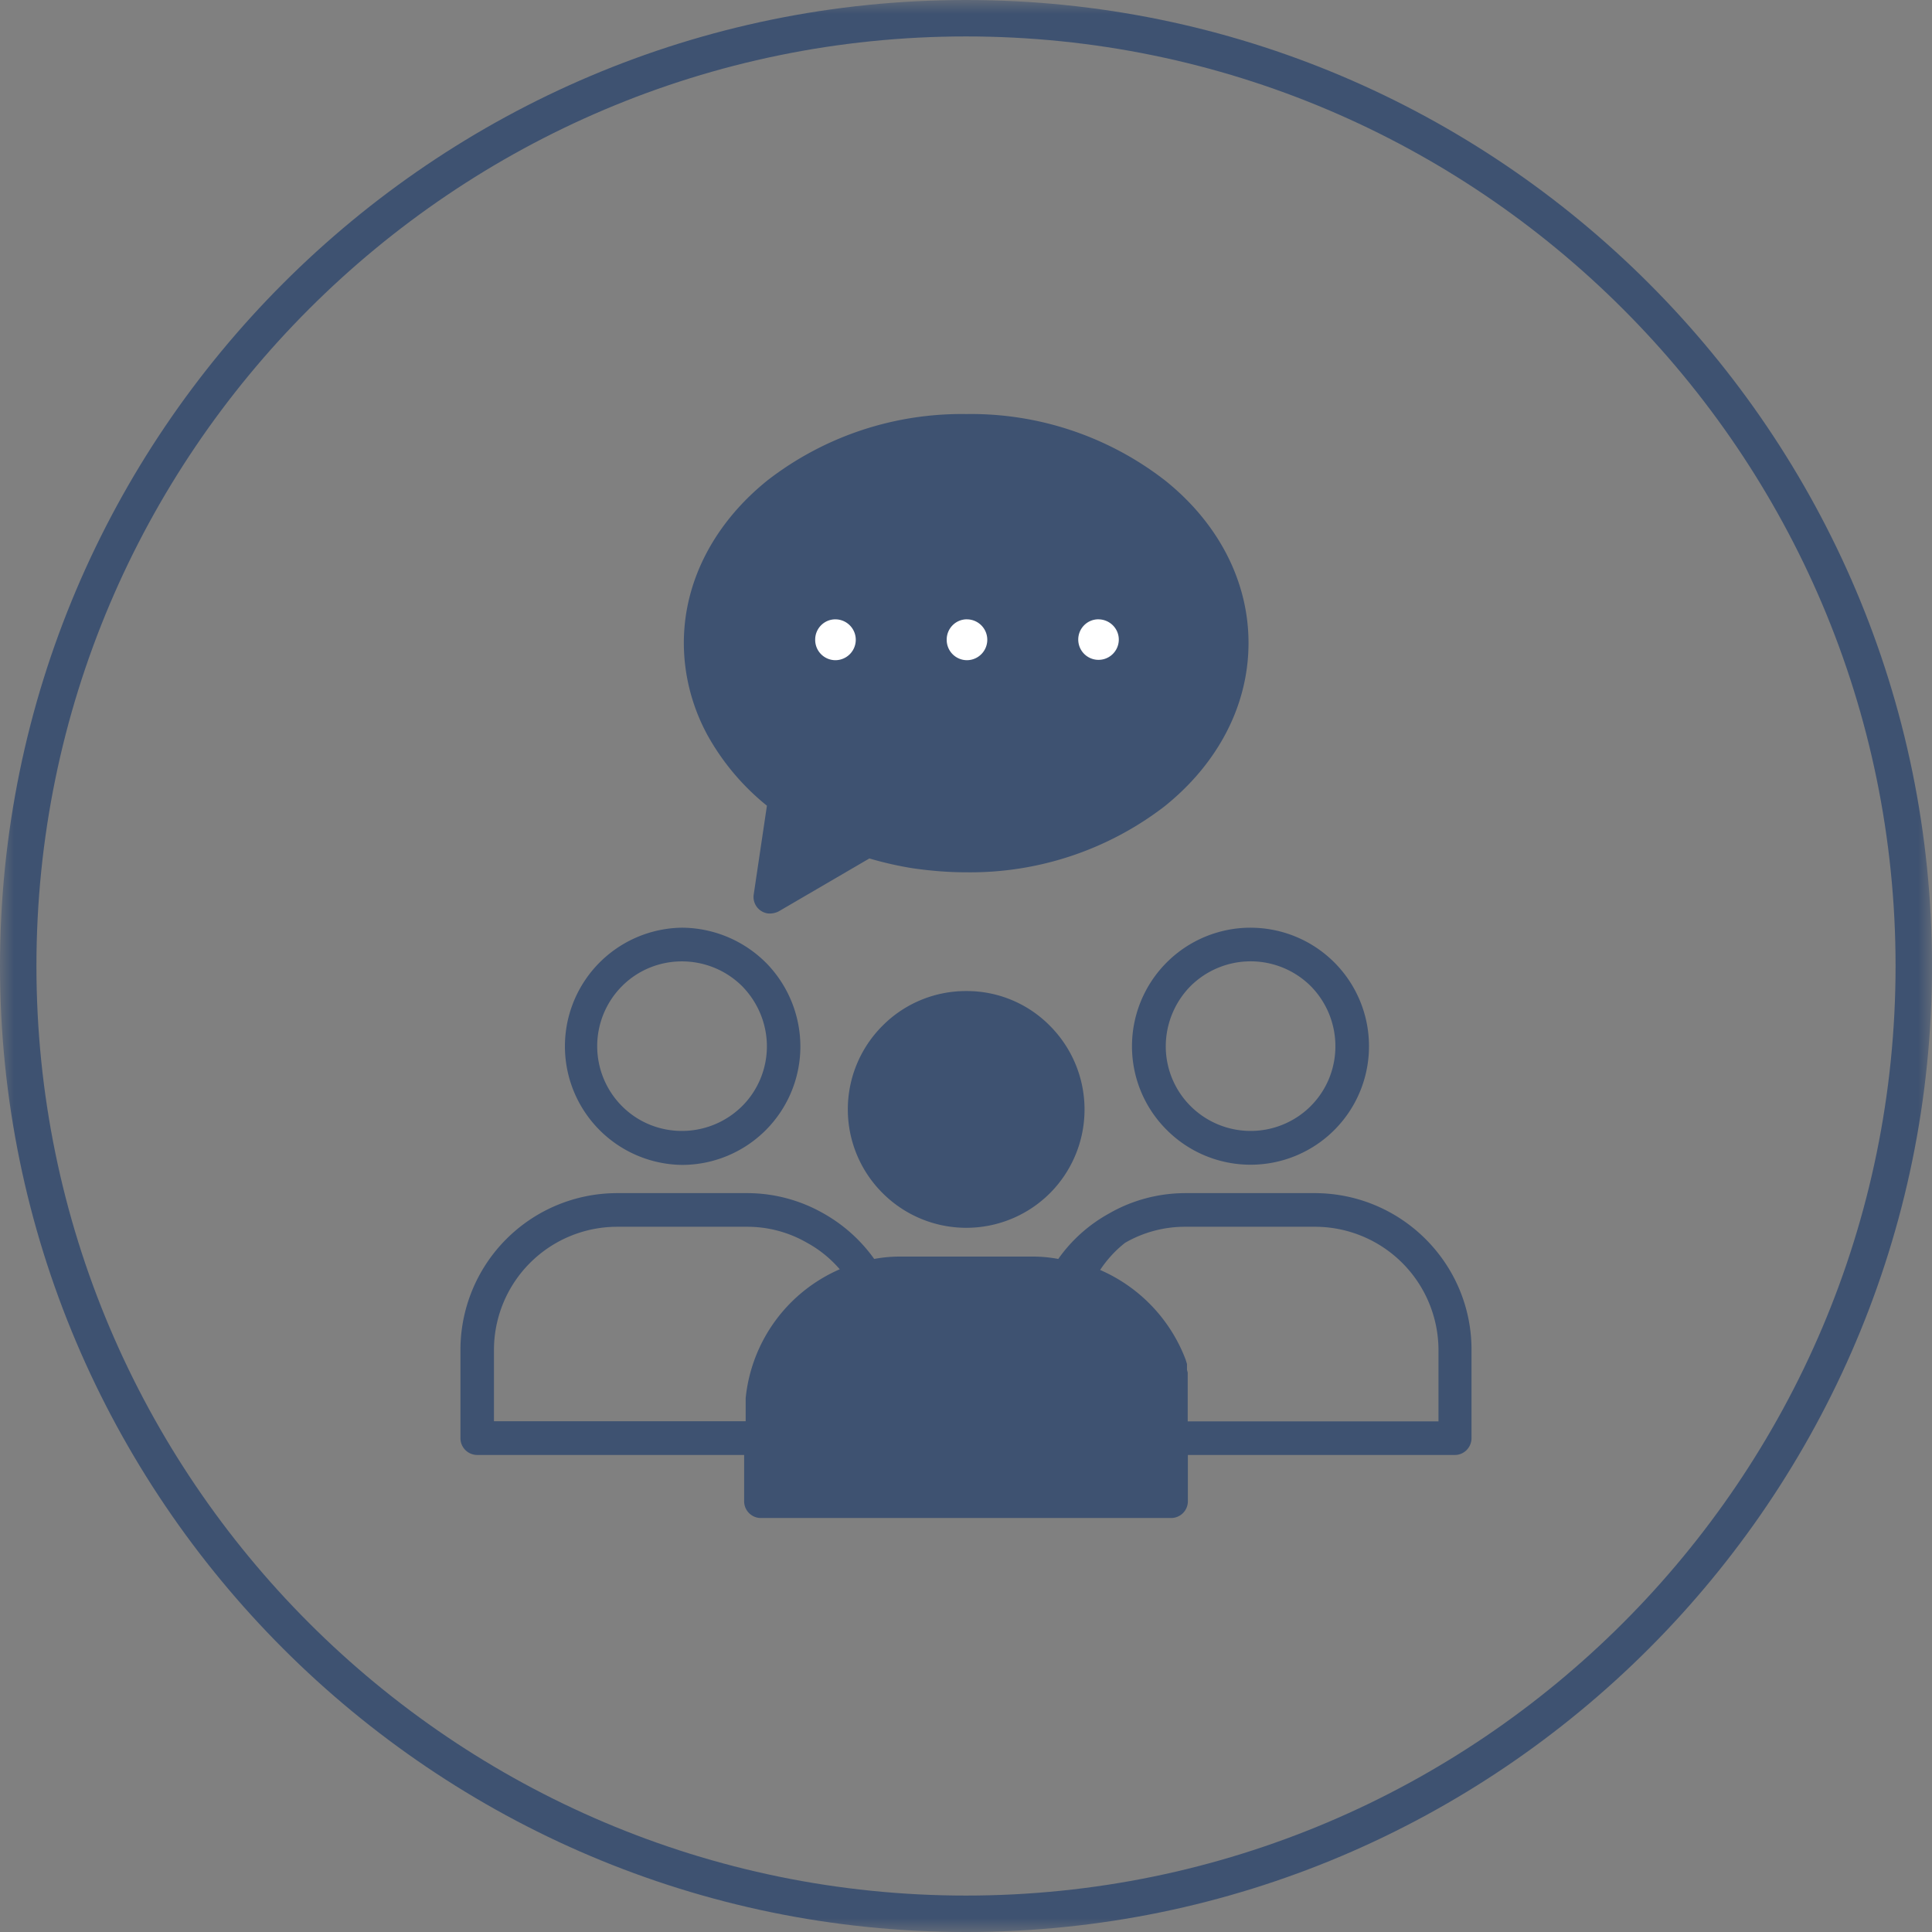
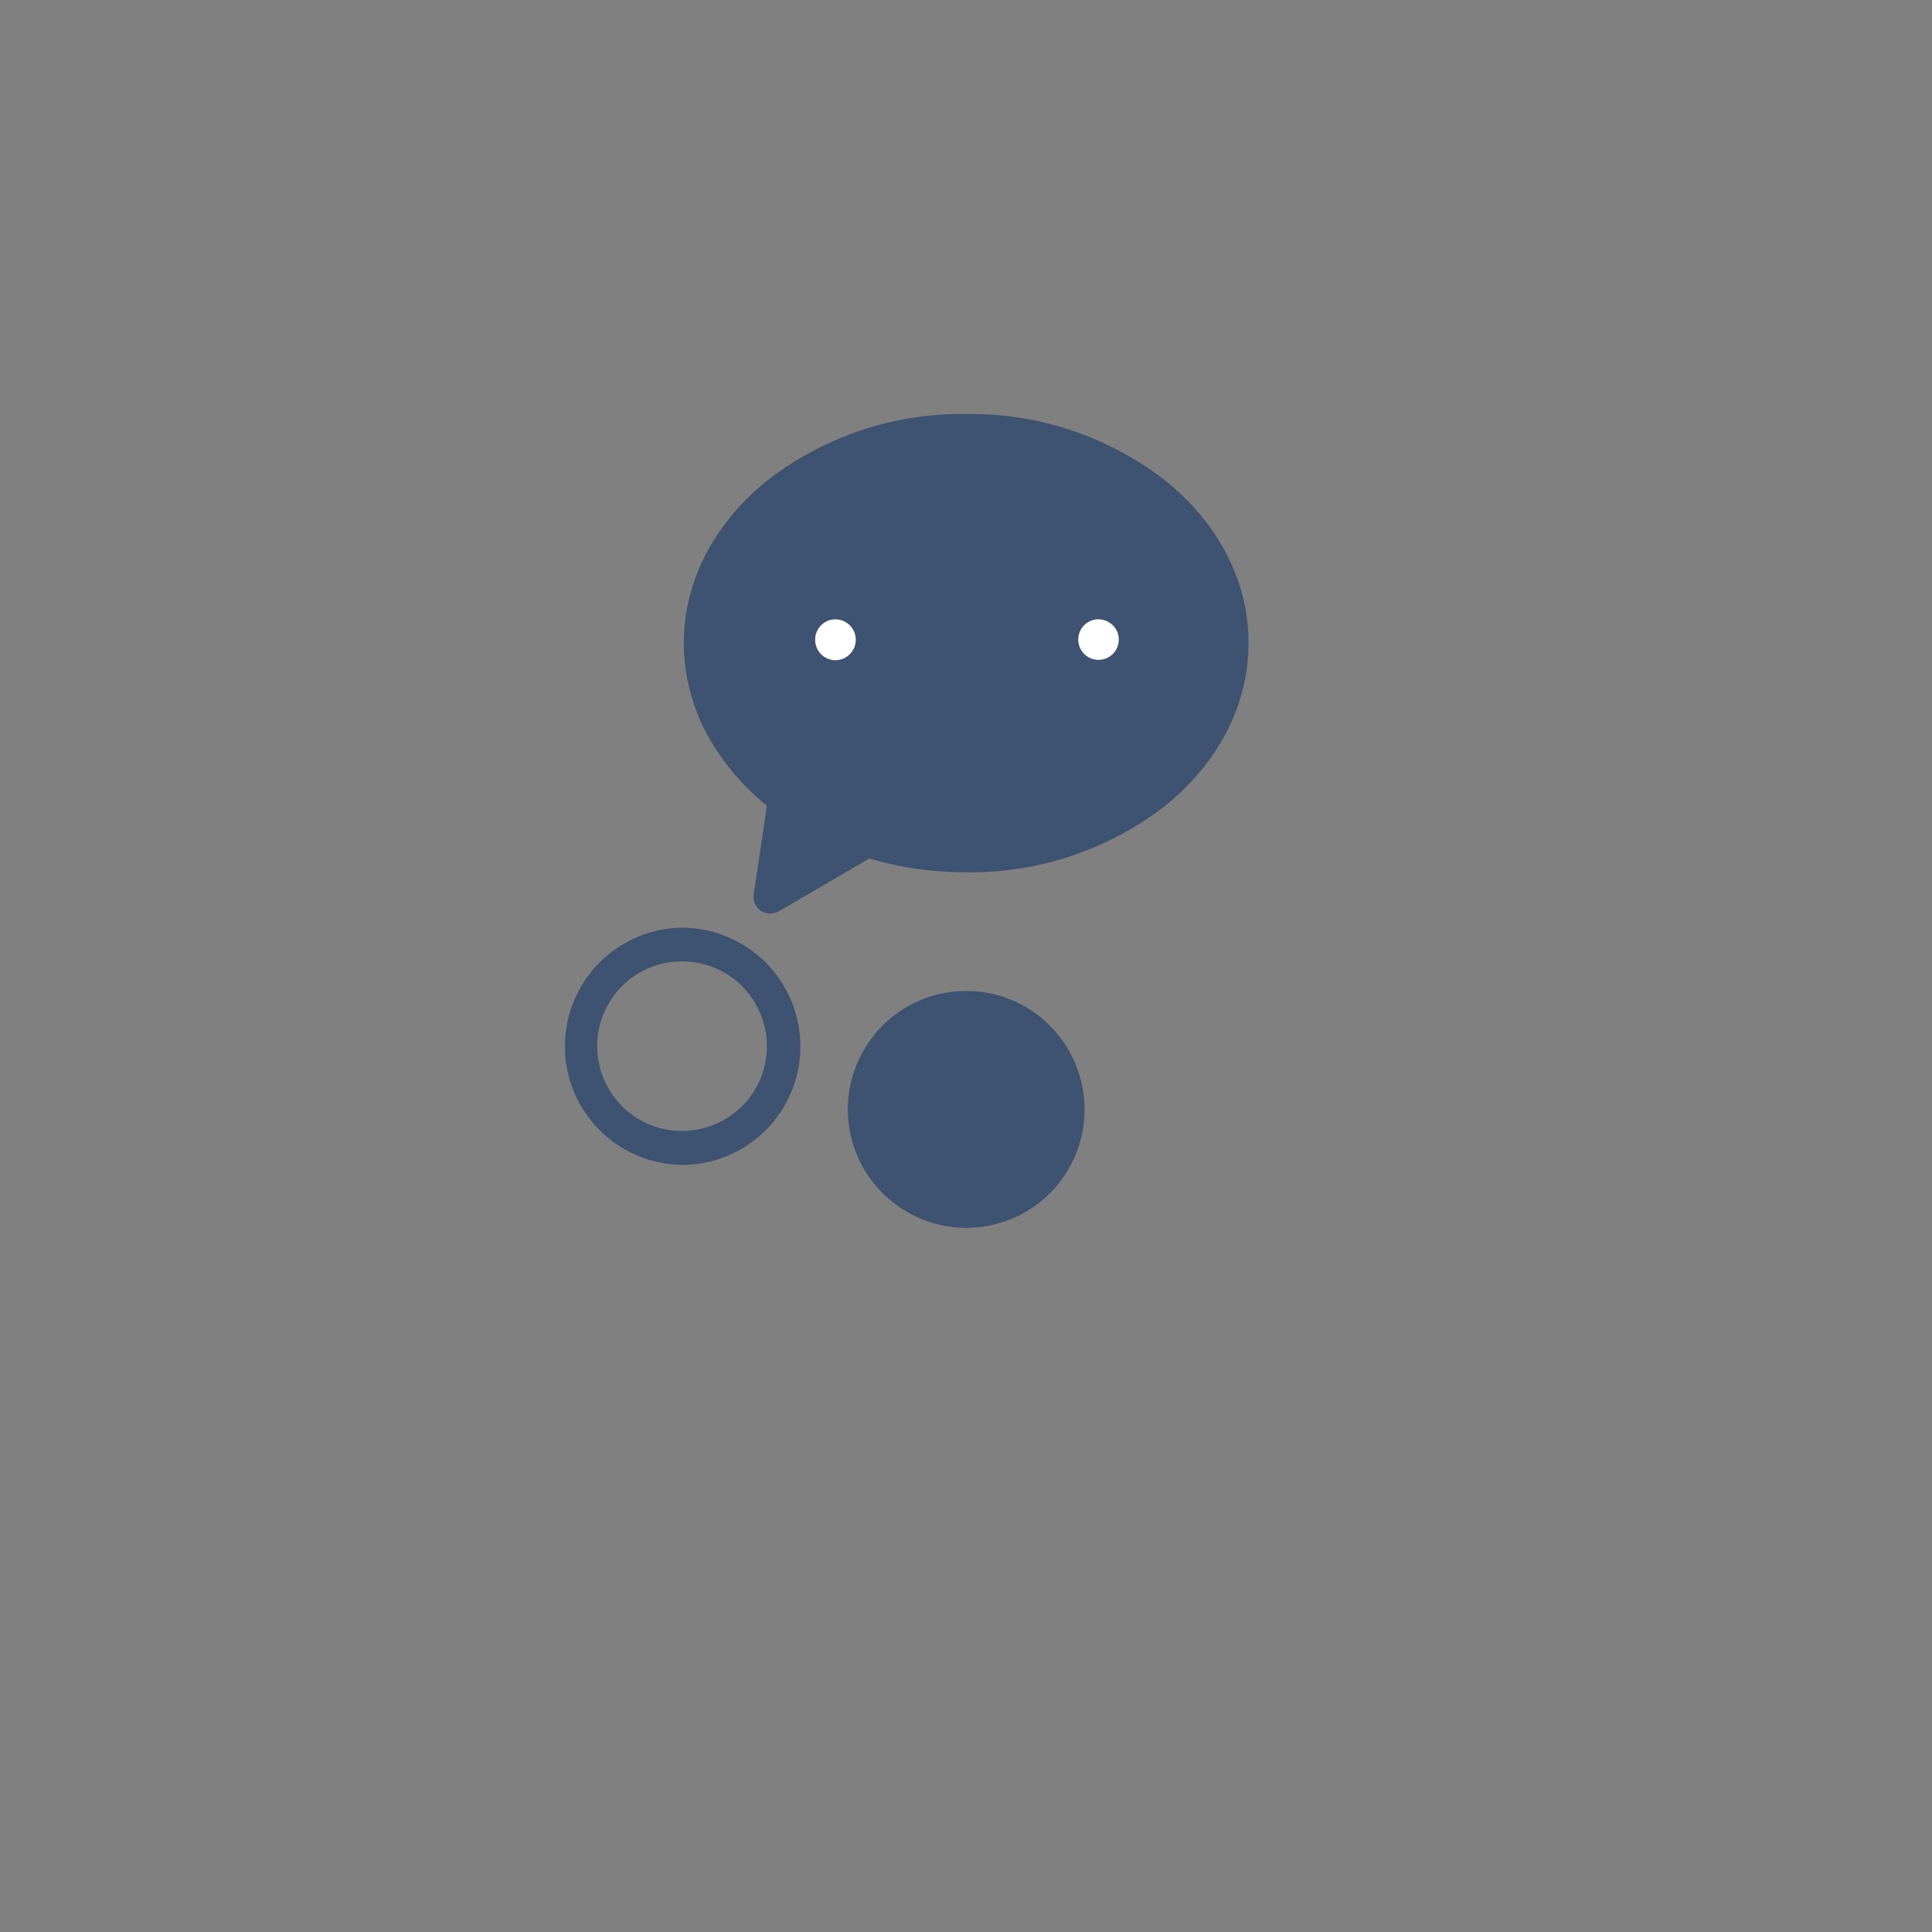
<svg xmlns="http://www.w3.org/2000/svg" xmlns:xlink="http://www.w3.org/1999/xlink" width="70" height="70" viewBox="0 0 70 70">
  <rect x="0" y="0" width="70" height="70" fill="#808080" stroke="none" />
  <defs>
-     <path id="a" d="M0 0h70v70H0z" />
-   </defs>
+     </defs>
  <g fill="none" fill-rule="evenodd">
    <path fill="#3E5271" d="M42.188 17.389a11.461 11.461 0 0 0-7.175-2.387c-2.6-.037-5.126.8-7.186 2.387-1.877 1.499-3.05 3.597-3.05 5.906 0 1.178.308 2.343.87 3.365a8.71 8.71 0 0 0 2.14 2.532L27.31 32.4a.602.602 0 0 0 .508.695.707.707 0 0 0 .397-.075l3.285-1.917c.514.153 1.056.274 1.587.359.642.09 1.278.144 1.932.143a11.539 11.539 0 0 0 7.175-2.39c1.881-1.507 3.042-3.6 3.042-5.921 0-2.31-1.16-4.407-3.048-5.906" />
    <mask id="b" fill="#fff">
      <use xlink:href="#a" />
    </mask>
    <path fill="#3E5271" d="M35 1.32C16.43 1.32 1.32 16.43 1.32 35S16.43 68.68 35 68.68 68.68 53.57 68.68 35 53.57 1.32 35 1.32M35 70C15.701 70 0 54.3 0 35 0 15.701 15.701 0 35 0s35 15.701 35 35c0 19.3-15.701 35-35 35" mask="url(#b)" />
-     <path fill="#3E5271" d="M52.12 51.499h-9.087V49.73l-.026-.099v-.211l-.052-.167a5.775 5.775 0 0 0-3.095-3.24c.242-.367.554-.711.906-.985a4.336 4.336 0 0 1 2.185-.58h4.711a4.477 4.477 0 0 1 4.457 4.457v2.594zm-25.103-.842V51.493h-9.12v-2.588a4.467 4.467 0 0 1 4.456-4.457h4.715a4.326 4.326 0 0 1 2.172.58c.452.245.854.576 1.186.96a5.714 5.714 0 0 0-3.409 4.669zm20.645-7.428h-4.707c-.977 0-1.937.255-2.778.742a5.485 5.485 0 0 0-1.834 1.643 5.068 5.068 0 0 0-.978-.086h-4.717a5.09 5.09 0 0 0-.974.086 5.667 5.667 0 0 0-1.826-1.643 5.586 5.586 0 0 0-2.78-.742h-4.715a5.68 5.68 0 0 0-5.67 5.676v3.198a.608.608 0 0 0 .602.613h9.677v1.682c0 .33.273.602.602.602h14.872a.607.607 0 0 0 .603-.602v-1.682h9.676c.33 0 .601-.273.601-.613v-3.198c0-3.125-2.53-5.656-5.654-5.676z" />
-     <path fill="#FFF" d="M35.031 22.44a.74.74 0 0 1 0 1.48.735.735 0 0 1-.73-.746c0-.407.328-.735.73-.735" />
    <path fill="#3E5271" d="M26.888 40.078c-1.212 1.197-3.155 1.197-4.35.002a3.08 3.08 0 0 1-.002-4.35c1.195-1.196 3.14-1.196 4.35-.002.572.582.9 1.364.9 2.184 0 .812-.325 1.596-.898 2.166m.86-5.2a4.337 4.337 0 0 0-3.046-1.266 4.298 4.298 0 0 0-.002 8.595 4.292 4.292 0 0 0 4.299-4.294 4.33 4.33 0 0 0-1.251-3.036" />
    <path fill="#FFF" d="M39.796 22.44c.406 0 .74.327.74.733a.734.734 0 1 1-1.469 0c0-.406.327-.734.729-.734" />
-     <path fill="#3E5271" d="M47.49 40.076a3.082 3.082 0 0 1-4.352.001 3.06 3.06 0 0 1-.9-2.165 3.113 3.113 0 0 1 .9-2.186 3.09 3.09 0 0 1 4.35 0c1.194 1.21 1.195 3.155.001 4.35m-2.18-6.464a4.297 4.297 0 0 0-4.295 4.295 4.272 4.272 0 0 0 1.254 3.027 4.29 4.29 0 0 0 7.333-3.021 4.291 4.291 0 0 0-4.293-4.3" />
    <path fill="#FFF" d="M30.266 22.44a.739.739 0 1 1 0 1.48.734.734 0 0 1-.73-.747c0-.405.328-.733.73-.733" />
    <path fill="#3E5271" d="M38.032 37.158a4.221 4.221 0 0 0-3.02-1.25 4.254 4.254 0 0 0-3.042 1.262 4.281 4.281 0 0 0 .01 6.06 4.287 4.287 0 0 0 6.068-.005 4.294 4.294 0 0 0-.016-6.067" />
  </g>
</svg>